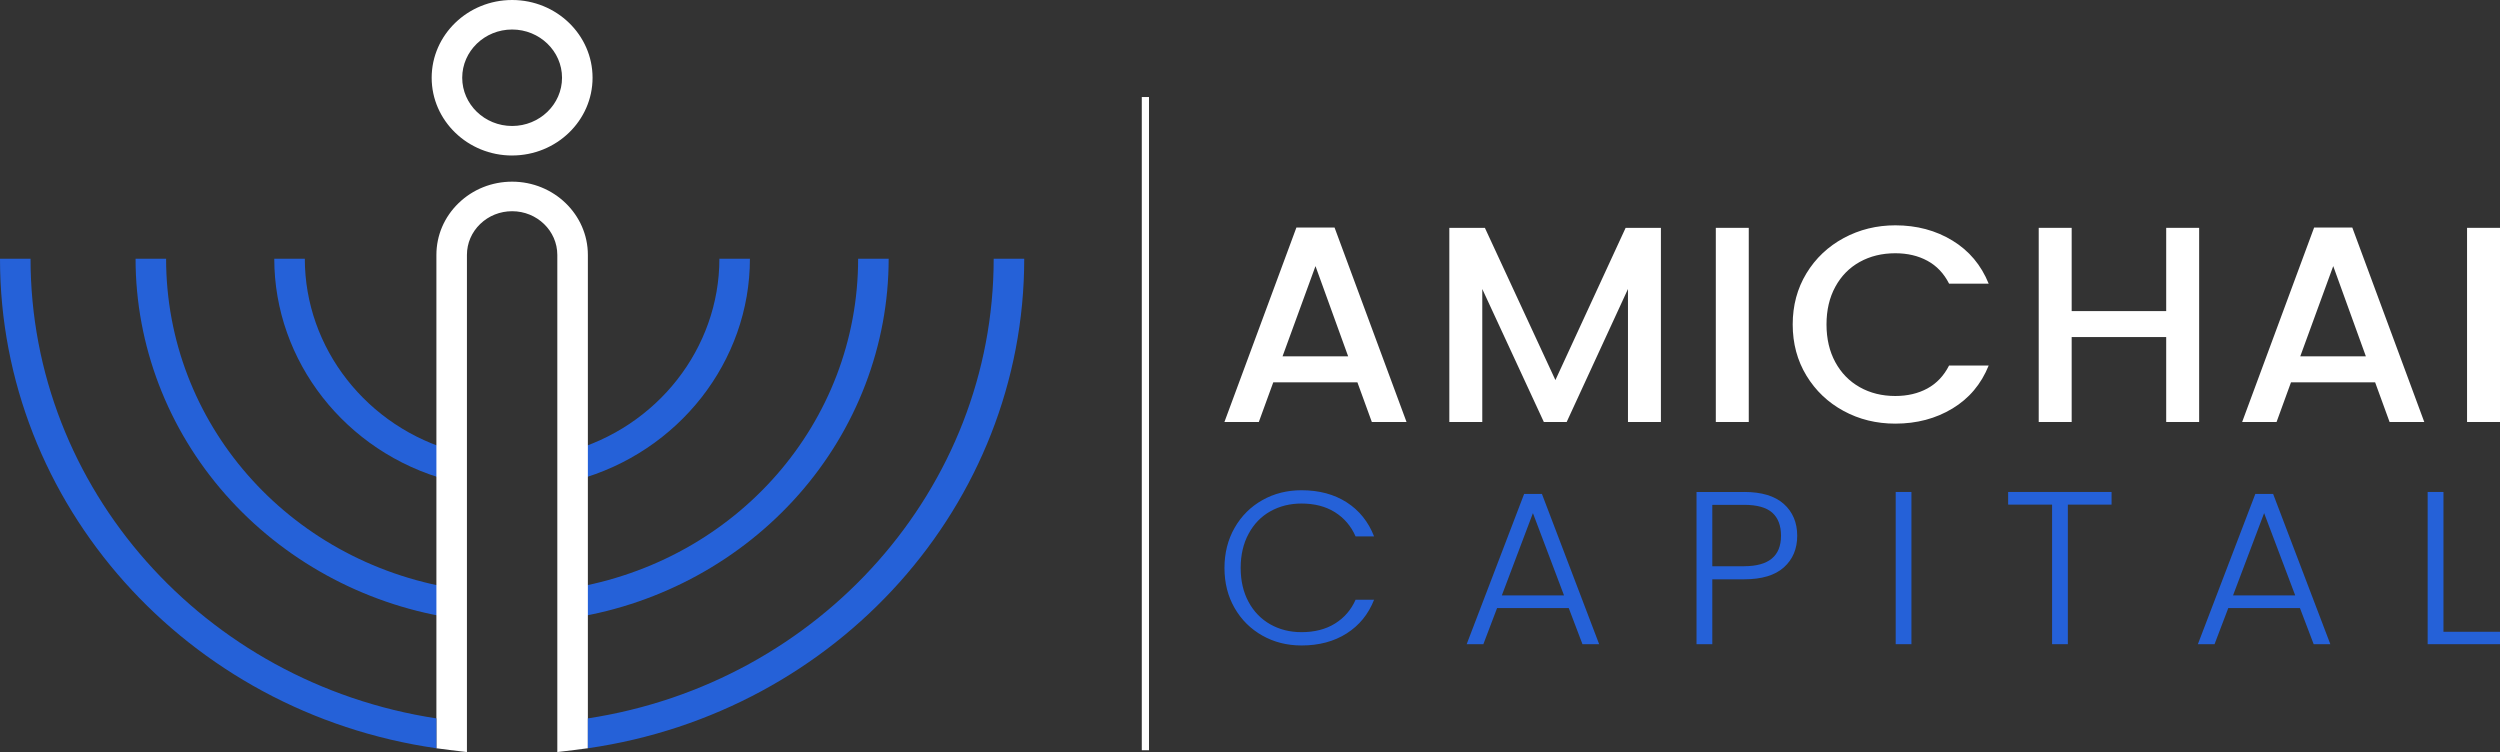
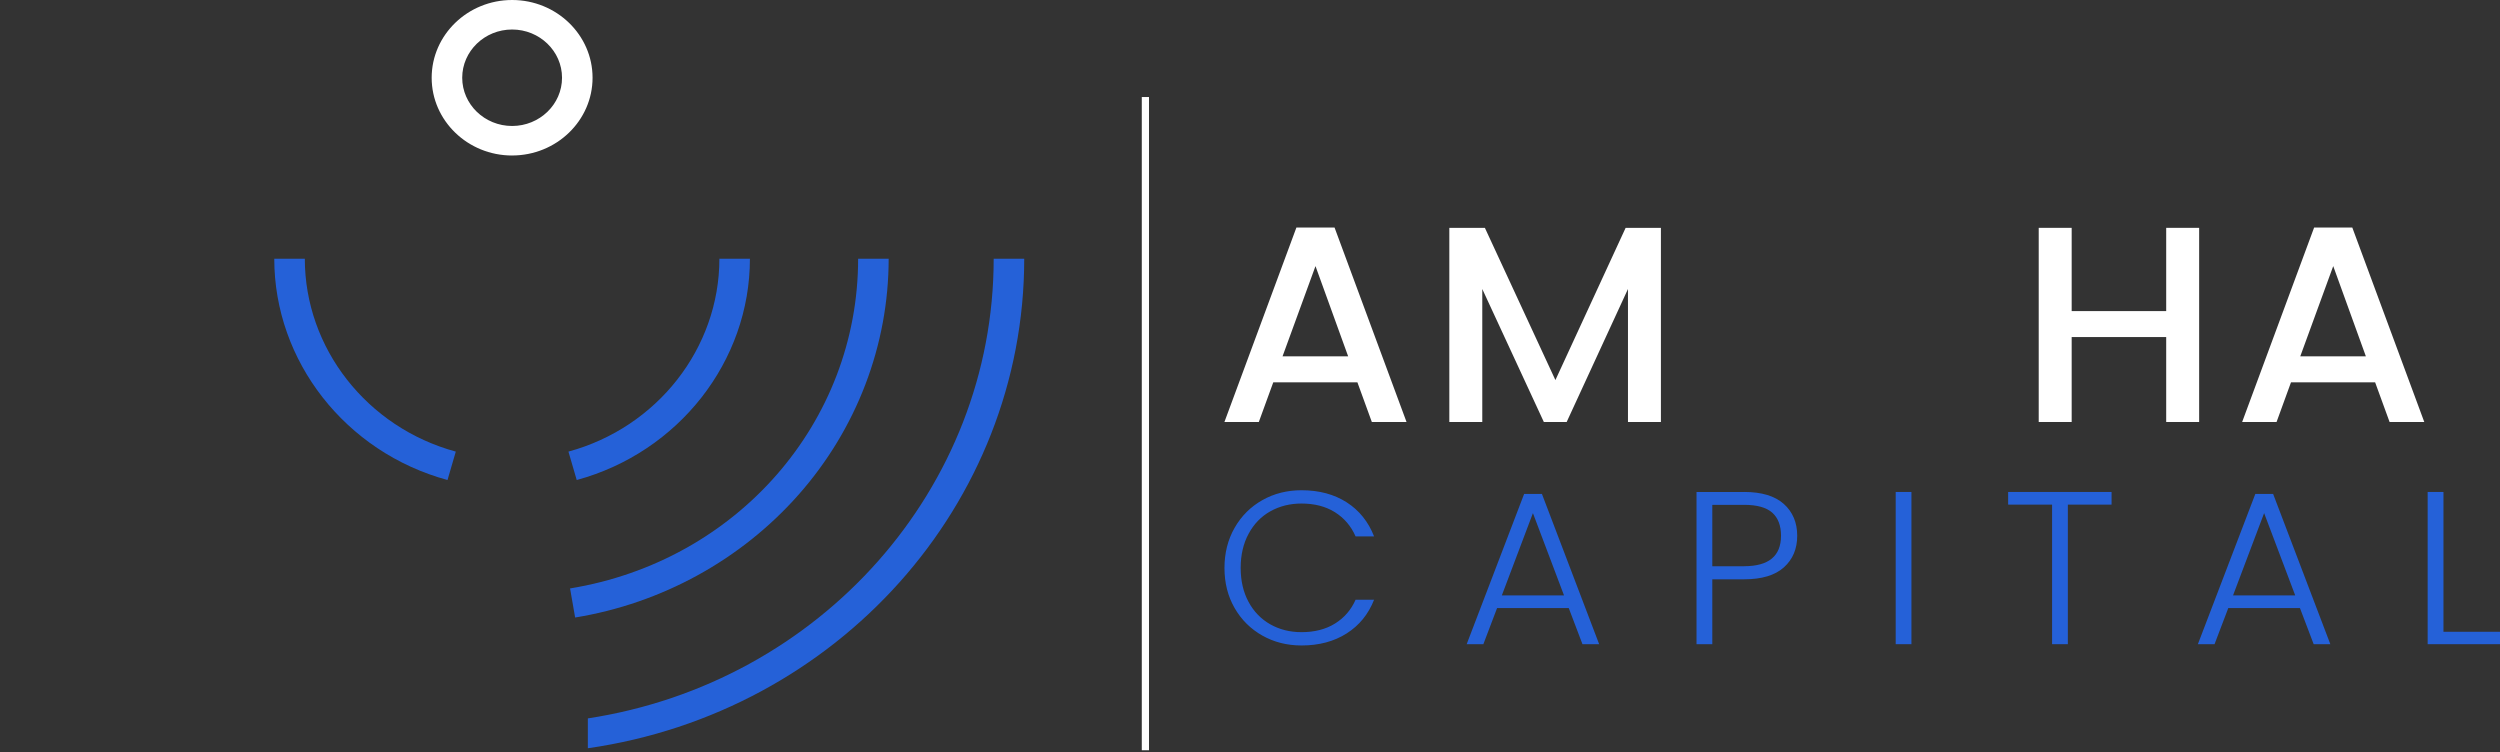
<svg xmlns="http://www.w3.org/2000/svg" width="123" height="37" viewBox="0 0 123 37" fill="none">
  <rect x="0" y="0" width="123" height="37" fill="#333333" stroke="none" />
  <g clip-path="url(#clip0_101_3714)">
    <path d="M63.783 11.195L60.242 20.761H61.934L62.645 18.81H66.784L67.494 20.761H69.201L65.66 11.195H63.783ZM63.101 17.532L64.722 13.092L66.329 17.532H63.101Z" fill="white" />
    <path d="M76.526 18.7L73.056 11.21H71.307V20.762H72.928V14.219L75.957 20.762H77.08L80.096 14.219V20.762H81.717V11.21H79.981L76.526 18.7Z" fill="white" />
-     <path d="M86.039 11.21H84.418V20.762H86.039V11.21Z" fill="white" />
-     <path d="M91.501 12.886C92.013 12.602 92.596 12.46 93.25 12.46C93.848 12.46 94.374 12.583 94.829 12.831C95.284 13.078 95.64 13.453 95.896 13.958H97.844C97.474 13.042 96.879 12.334 96.059 11.835C95.239 11.335 94.303 11.086 93.25 11.086C92.331 11.086 91.485 11.295 90.712 11.711C89.939 12.128 89.327 12.707 88.876 13.449C88.426 14.191 88.201 15.029 88.201 15.964C88.201 16.9 88.426 17.738 88.876 18.48C89.327 19.222 89.936 19.802 90.704 20.218C91.471 20.636 92.32 20.843 93.249 20.843C94.302 20.843 95.237 20.596 96.058 20.101C96.878 19.606 97.474 18.901 97.843 17.984H95.894C95.638 18.488 95.283 18.864 94.828 19.112C94.374 19.359 93.847 19.483 93.249 19.483C92.595 19.483 92.012 19.338 91.5 19.05C90.988 18.762 90.587 18.351 90.298 17.82C90.009 17.288 89.864 16.67 89.864 15.964C89.864 15.259 90.008 14.64 90.298 14.109C90.587 13.578 90.988 13.171 91.5 12.886H91.501Z" fill="white" />
    <path d="M108.198 20.762V11.21H106.577V15.306H101.926V11.21H100.305V20.762H101.926V16.583H106.577V20.762H108.198Z" fill="white" />
    <path d="M113.855 11.195L110.314 20.761H112.007L112.717 18.81H116.856L117.567 20.761H119.274L115.733 11.195H113.855ZM113.173 17.532L114.795 13.092L116.401 17.532H113.173Z" fill="white" />
-     <path d="M123 11.21H121.379V20.762H123V11.21Z" fill="white" />
+     <path d="M123 11.21H121.379H123V11.21Z" fill="white" />
    <path d="M62.498 25.159C62.953 24.902 63.465 24.774 64.034 24.774C64.677 24.774 65.226 24.917 65.681 25.202C66.135 25.488 66.474 25.885 66.695 26.392H67.605C67.324 25.671 66.875 25.112 66.258 24.715C65.641 24.319 64.899 24.12 64.035 24.12C63.326 24.12 62.682 24.282 62.107 24.607C61.531 24.932 61.076 25.386 60.743 25.968C60.411 26.549 60.244 27.209 60.244 27.944C60.244 28.68 60.41 29.337 60.743 29.915C61.076 30.494 61.531 30.945 62.107 31.27C62.682 31.595 63.326 31.757 64.035 31.757C64.892 31.757 65.632 31.561 66.252 31.167C66.873 30.774 67.324 30.221 67.605 29.507H66.695C66.474 30.007 66.135 30.398 65.681 30.679C65.226 30.962 64.677 31.102 64.034 31.102C63.465 31.102 62.953 30.974 62.498 30.717C62.044 30.46 61.687 30.092 61.429 29.614C61.171 29.136 61.041 28.578 61.041 27.942C61.041 27.306 61.17 26.747 61.429 26.266C61.687 25.783 62.044 25.414 62.498 25.157V25.159Z" fill="#2561D8" />
    <path d="M74.987 24.302L72.16 31.695H72.981L73.657 29.916H77.182L77.858 31.695H78.679L75.863 24.302H74.988H74.987ZM73.89 29.295L75.42 25.245L76.95 29.295H73.89Z" fill="#2561D8" />
    <path d="M85.808 24.205H83.469V31.694H84.245V28.502H85.808C86.68 28.502 87.333 28.305 87.77 27.912C88.206 27.519 88.423 27.001 88.423 26.358C88.423 25.716 88.203 25.187 87.764 24.794C87.324 24.401 86.671 24.204 85.808 24.204V24.205ZM85.808 27.859H84.245V24.838H85.808C86.443 24.838 86.905 24.966 87.194 25.223C87.482 25.481 87.626 25.859 87.626 26.358C87.626 27.359 87.02 27.858 85.808 27.858V27.859Z" fill="#2561D8" />
    <path d="M94.043 24.205H93.268V31.694H94.043V24.205Z" fill="#2561D8" />
    <path d="M98.801 24.827H100.963V31.694H101.738V24.827H103.889V24.205H98.801V24.827Z" fill="#2561D8" />
    <path d="M110.962 24.302L108.135 31.695H108.955L109.632 29.916H113.157L113.833 31.695H114.653L111.838 24.302H110.963H110.962ZM109.865 29.295L111.395 25.245L112.925 29.295H109.865Z" fill="#2561D8" />
    <path d="M120.218 24.205H119.441V31.694H123.001V31.083H120.218V24.205Z" fill="#2561D8" />
    <path d="M22.018 23.617C17 22.251 13.494 17.774 13.494 12.729H14.997C14.997 17.127 18.051 21.029 22.425 22.219L22.017 23.617H22.018Z" fill="#2561D8" />
    <path d="M28.375 23.617L27.967 22.219C32.34 21.029 35.394 17.127 35.394 12.729H36.896C36.896 17.774 33.392 22.25 28.375 23.617Z" fill="#2561D8" />
    <path d="M28.297 30.383L28.047 28.951C36.26 27.608 42.22 20.786 42.22 12.729H43.722C43.722 16.98 42.148 21.103 39.289 24.34C36.462 27.54 32.559 29.685 28.297 30.382V30.383Z" fill="#2561D8" />
-     <path d="M22.096 30.383C17.834 29.686 13.93 27.541 11.103 24.34C8.244 21.104 6.67 16.981 6.67 12.73H8.172C8.172 20.787 14.133 27.609 22.347 28.952L22.096 30.384V30.383Z" fill="#2561D8" />
    <path d="M25.196 7.651C23.014 7.651 21.238 5.935 21.238 3.826C21.238 1.717 23.014 0 25.196 0C27.379 0 29.154 1.716 29.154 3.825C29.154 5.934 27.379 7.65 25.196 7.65V7.651ZM25.196 1.452C23.842 1.452 22.741 2.517 22.741 3.825C22.741 5.134 23.842 6.198 25.196 6.198C26.55 6.198 27.652 5.134 27.652 3.825C27.652 2.517 26.55 1.452 25.196 1.452Z" fill="white" />
-     <path d="M28.923 12.542C28.923 10.555 27.251 8.938 25.197 8.938C24.202 8.938 23.266 9.313 22.562 9.994C21.858 10.675 21.471 11.58 21.471 12.542V36.814C21.69 36.846 21.91 36.875 22.131 36.901L22.973 37.001V12.542C22.973 11.967 23.205 11.427 23.625 11.021C24.045 10.615 24.603 10.392 25.197 10.392C26.423 10.392 27.42 11.357 27.42 12.542V37L28.262 36.9C28.484 36.874 28.703 36.845 28.923 36.813V12.542Z" fill="white" />
-     <path d="M1.503 12.73H0C0 24.808 9.183 35.05 21.47 36.814V35.345C10.028 33.595 1.503 24.015 1.503 12.73Z" fill="#2561D8" />
    <path d="M50.392 12.73H48.889C48.889 24.015 40.364 33.595 28.922 35.345V36.814C41.209 35.05 50.392 24.809 50.392 12.73Z" fill="#2561D8" />
    <path d="M56.531 4.774H56.176V36.912H56.531V4.774Z" fill="white" />
  </g>
  <defs>
    <clipPath id="clip0_101_3714">
      <rect width="123" height="37" fill="white" />
    </clipPath>
  </defs>
</svg>